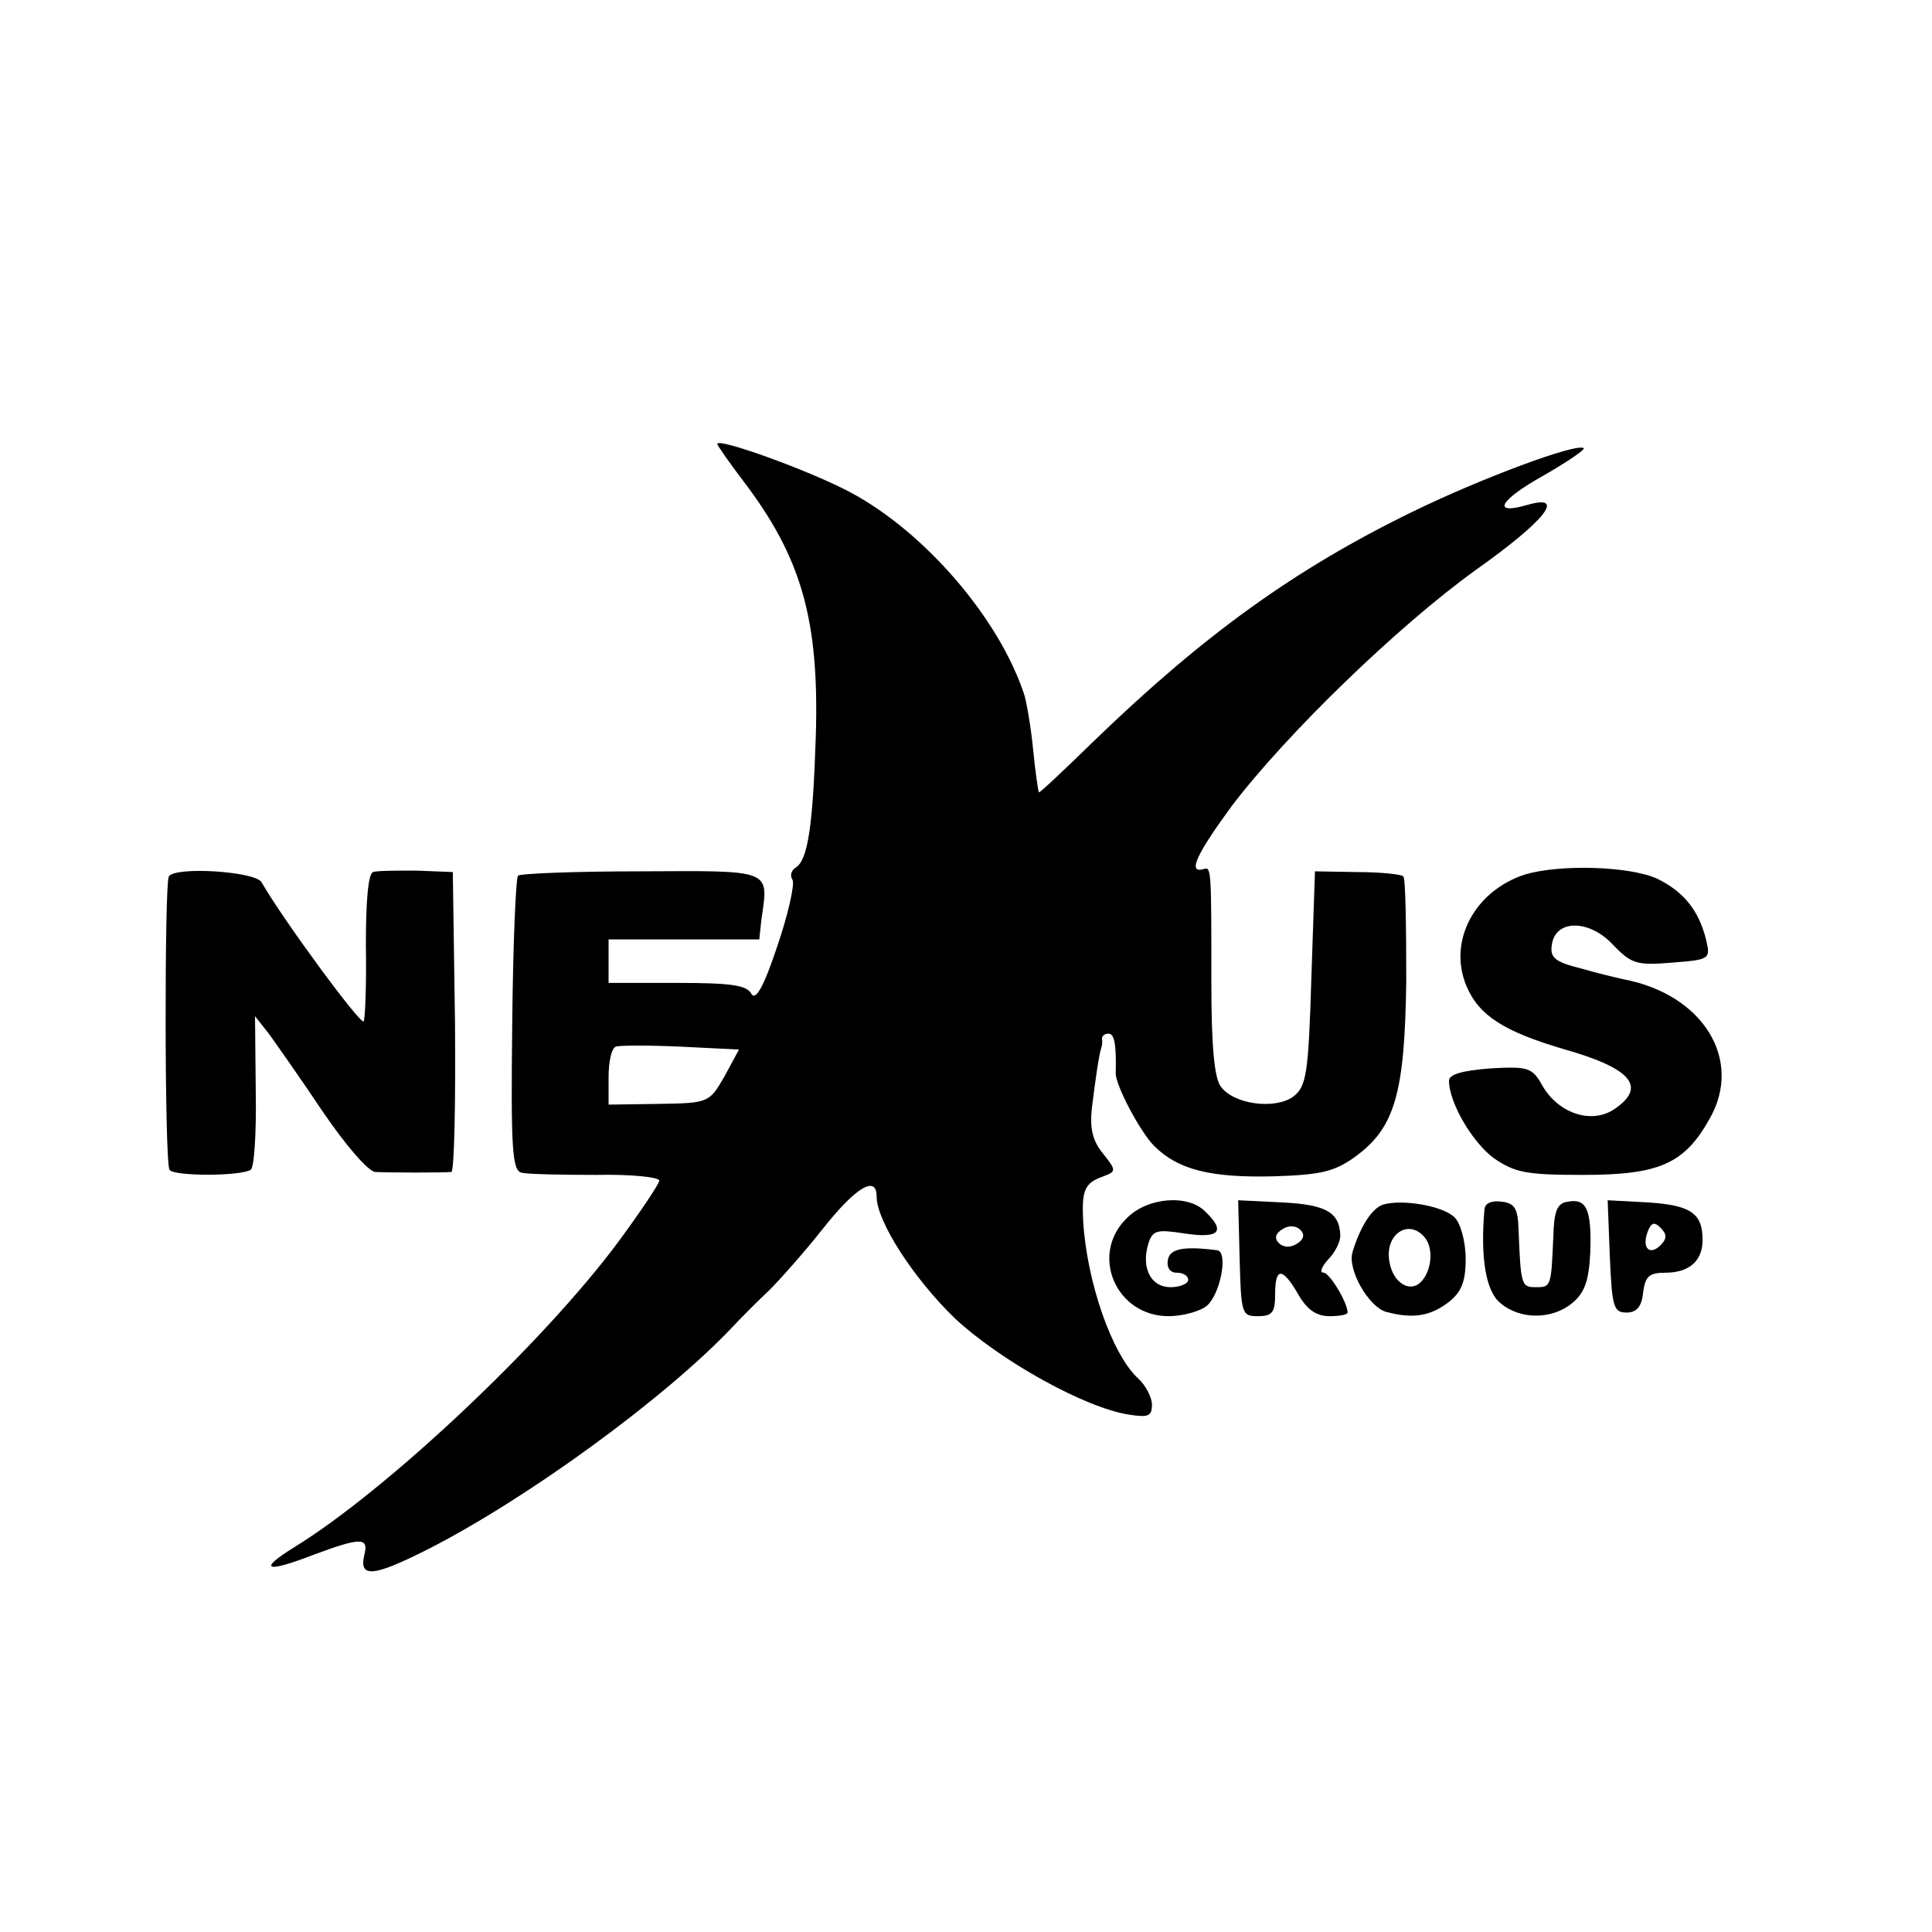
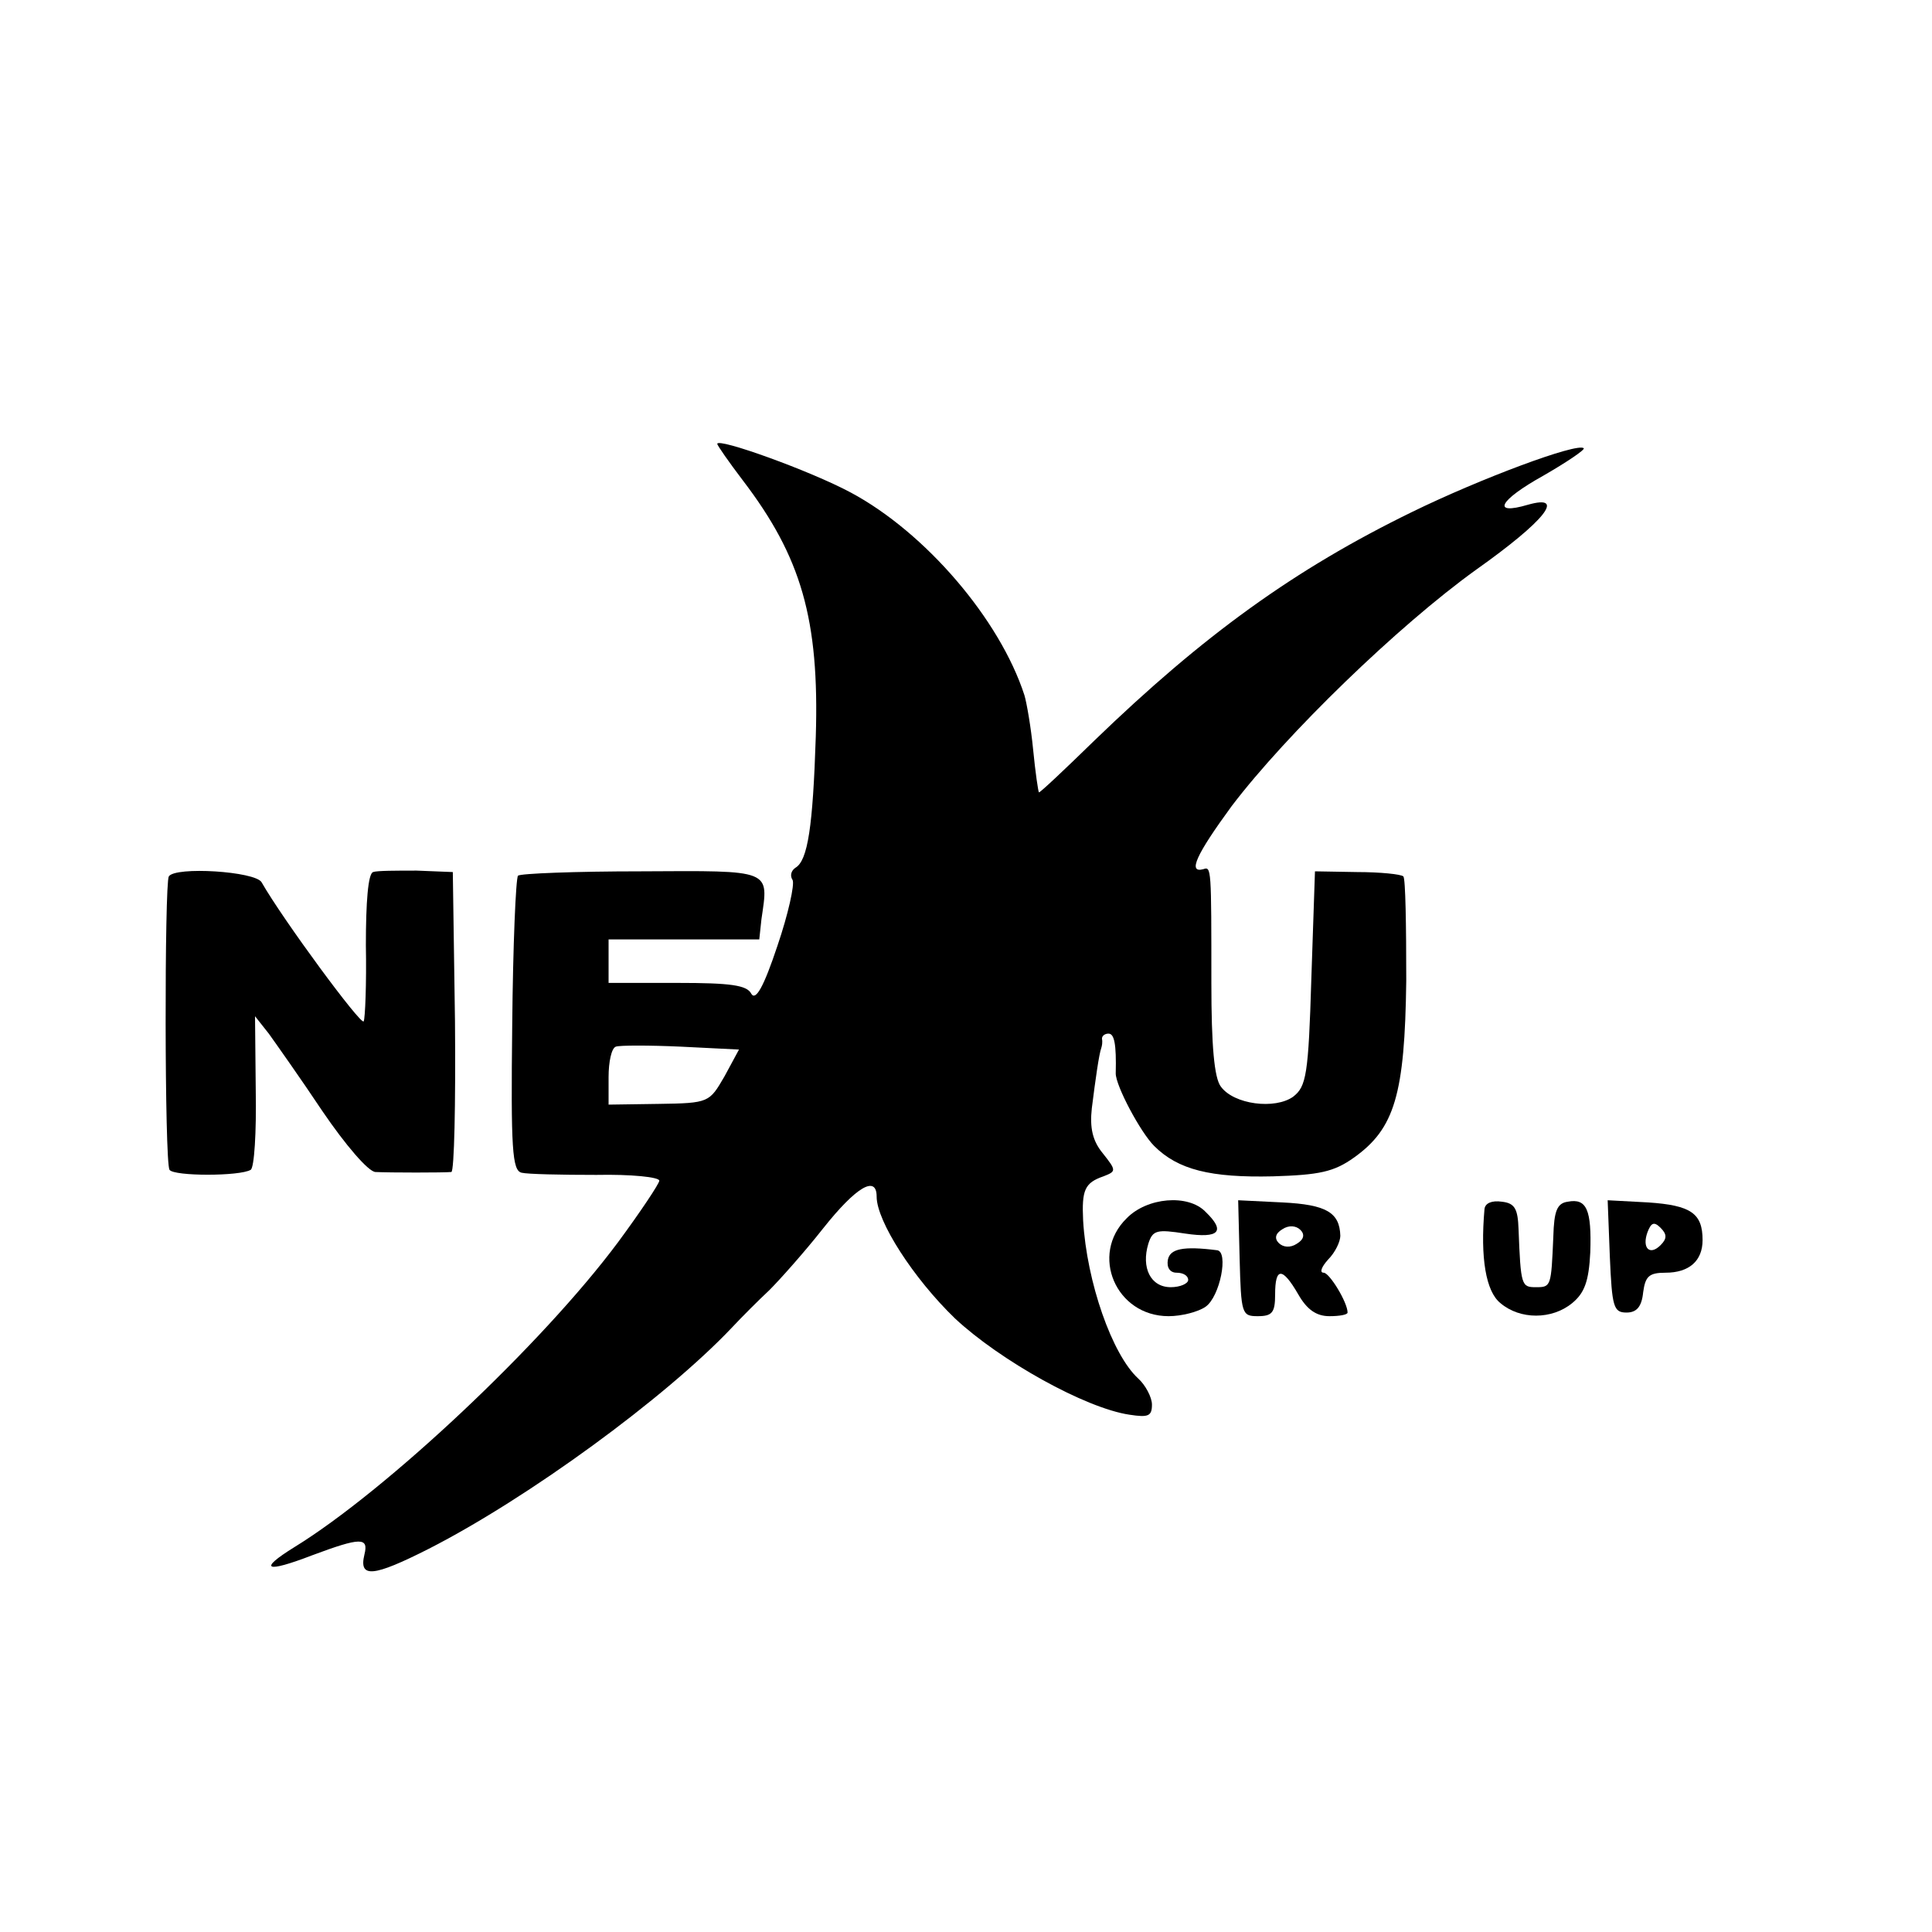
<svg xmlns="http://www.w3.org/2000/svg" version="1.0" width="16pt" height="16pt" viewBox="0 0 16 16" preserveAspectRatio="xMidYMid meet">
  <g transform="translate(0,16) scale(0.006,-0.006)" fill="#000000" stroke="none">
    <path d="M990 2054 c0 -2 16 -25 35 -50 81 -106 106 -192 101 -354 -4 -124 -11 -171 -28 -181 -6 -4 -8 -11 -4 -17 3 -6 -6 -47 -21 -91 -19 -57 -30 -76 -36 -66 -6 12 -29 15 -102 15 l-95 0 0 30 0 30 104 0 104 0 3 28 c10 69 16 67 -166 66 -91 0 -167 -3 -170 -6 -3 -3 -7 -96 -8 -206 -2 -172 0 -201 13 -204 8 -2 54 -3 103 -3 48 1 87 -3 87 -8 0 -4 -26 -43 -57 -85 -105 -141 -320 -343 -447 -421 -50 -31 -40 -36 25 -11 67 25 78 25 72 1 -8 -33 12 -31 89 8 137 70 326 208 418 305 14 15 37 38 52 52 14 14 48 52 74 85 46 58 74 74 74 44 0 -34 51 -113 108 -168 62 -58 180 -124 241 -133 26 -4 31 -2 31 14 0 10 -9 27 -19 36 -36 33 -71 133 -76 218 -2 42 2 52 28 61 18 7 18 8 -1 32 -14 17 -18 35 -15 62 5 40 10 75 13 83 1 3 2 8 1 13 0 4 4 7 9 7 8 0 11 -14 10 -55 0 -17 34 -81 53 -100 33 -33 78 -44 164 -42 64 2 84 6 112 26 56 40 70 87 72 244 0 76 -1 141 -4 144 -3 3 -32 6 -64 6 l-58 1 -5 -148 c-4 -133 -7 -149 -25 -163 -25 -18 -82 -11 -100 14 -9 12 -13 56 -13 143 0 158 0 161 -11 157 -22 -6 -10 20 39 87 76 100 230 249 337 326 96 68 125 105 72 90 -51 -15 -40 6 21 40 33 19 58 36 56 38 -9 8 -143 -42 -237 -88 -162 -79 -288 -170 -439 -316 -41 -40 -75 -72 -76 -71 -1 1 -5 28 -8 59 -3 31 -9 65 -12 75 -34 105 -137 225 -240 280 -56 30 -184 76 -184 67z m10 -873 c-21 -36 -21 -37 -91 -38 l-69 -1 0 38 c0 21 4 40 10 42 5 2 46 2 90 0 l80 -4 -20 -37z" />
    <path d="M233 1457 c-6 -10 -6 -395 1 -405 6 -9 97 -9 112 0 5 3 8 52 7 109 l-1 103 19 -24 c10 -14 44 -62 74 -107 32 -47 63 -83 73 -84 21 -1 94 -1 105 0 4 1 6 94 5 208 l-3 206 -50 2 c-27 0 -55 0 -60 -2 -7 -2 -10 -42 -10 -101 1 -53 -1 -101 -3 -105 -3 -7 -112 141 -141 192 -9 15 -119 22 -128 8z" />
-     <path d="M2106 1460 c-70 -22 -108 -92 -82 -154 17 -41 52 -63 133 -87 96 -27 117 -53 70 -84 -31 -20 -76 -5 -98 33 -14 25 -19 27 -72 24 -38 -3 -57 -8 -57 -17 0 -30 32 -85 62 -107 29 -20 45 -23 123 -23 105 0 140 15 175 78 46 81 -9 171 -119 192 -9 2 -35 8 -59 15 -36 9 -43 15 -40 33 5 35 52 35 85 -1 25 -26 33 -28 81 -24 52 4 53 5 47 31 -10 41 -31 67 -68 85 -38 17 -132 20 -181 6z" />
    <path d="M1555 985 c-51 -50 -15 -135 58 -135 18 0 41 6 51 13 20 14 32 76 16 78 -47 6 -65 2 -68 -13 -2 -11 3 -18 12 -18 9 0 16 -4 16 -10 0 -5 -11 -10 -24 -10 -28 0 -41 27 -31 60 6 19 12 20 51 14 47 -7 56 3 28 30 -24 25 -81 20 -109 -9z" />
    <path d="M1711 930 c2 -77 3 -80 25 -80 20 0 24 5 24 30 0 38 10 38 32 0 12 -21 25 -30 43 -30 14 0 25 2 25 5 0 14 -25 55 -33 55 -6 0 -3 8 6 18 10 10 17 25 17 33 -1 32 -19 43 -80 46 l-61 3 2 -80z m79 20 c-9 -6 -19 -5 -25 1 -6 6 -5 13 5 19 9 6 19 5 25 -1 6 -6 5 -13 -5 -19z" />
-     <path d="M1909 1004 c-15 -5 -31 -29 -42 -65 -8 -24 22 -76 46 -83 37 -10 61 -6 86 13 18 14 24 28 24 60 0 24 -7 49 -15 57 -15 16 -72 26 -99 18z m58 -46 c12 -15 9 -46 -6 -61 -15 -15 -38 -1 -43 27 -8 39 27 62 49 34z" />
    <path d="M2049 998 c-6 -68 2 -114 22 -130 27 -23 71 -23 99 0 17 14 23 30 25 70 2 59 -5 75 -31 70 -15 -2 -19 -13 -20 -48 -3 -69 -3 -70 -24 -70 -20 0 -21 2 -24 80 -1 28 -5 36 -23 38 -14 2 -23 -2 -24 -10z" />
    <path d="M2222 932 c3 -69 5 -77 23 -77 14 0 21 8 23 28 3 22 8 27 31 27 32 0 51 16 51 45 0 37 -16 48 -75 52 l-56 3 3 -78z m70 16 c-15 -15 -26 -4 -18 18 5 13 9 15 18 6 9 -9 9 -15 0 -24z" />
  </g>
</svg>